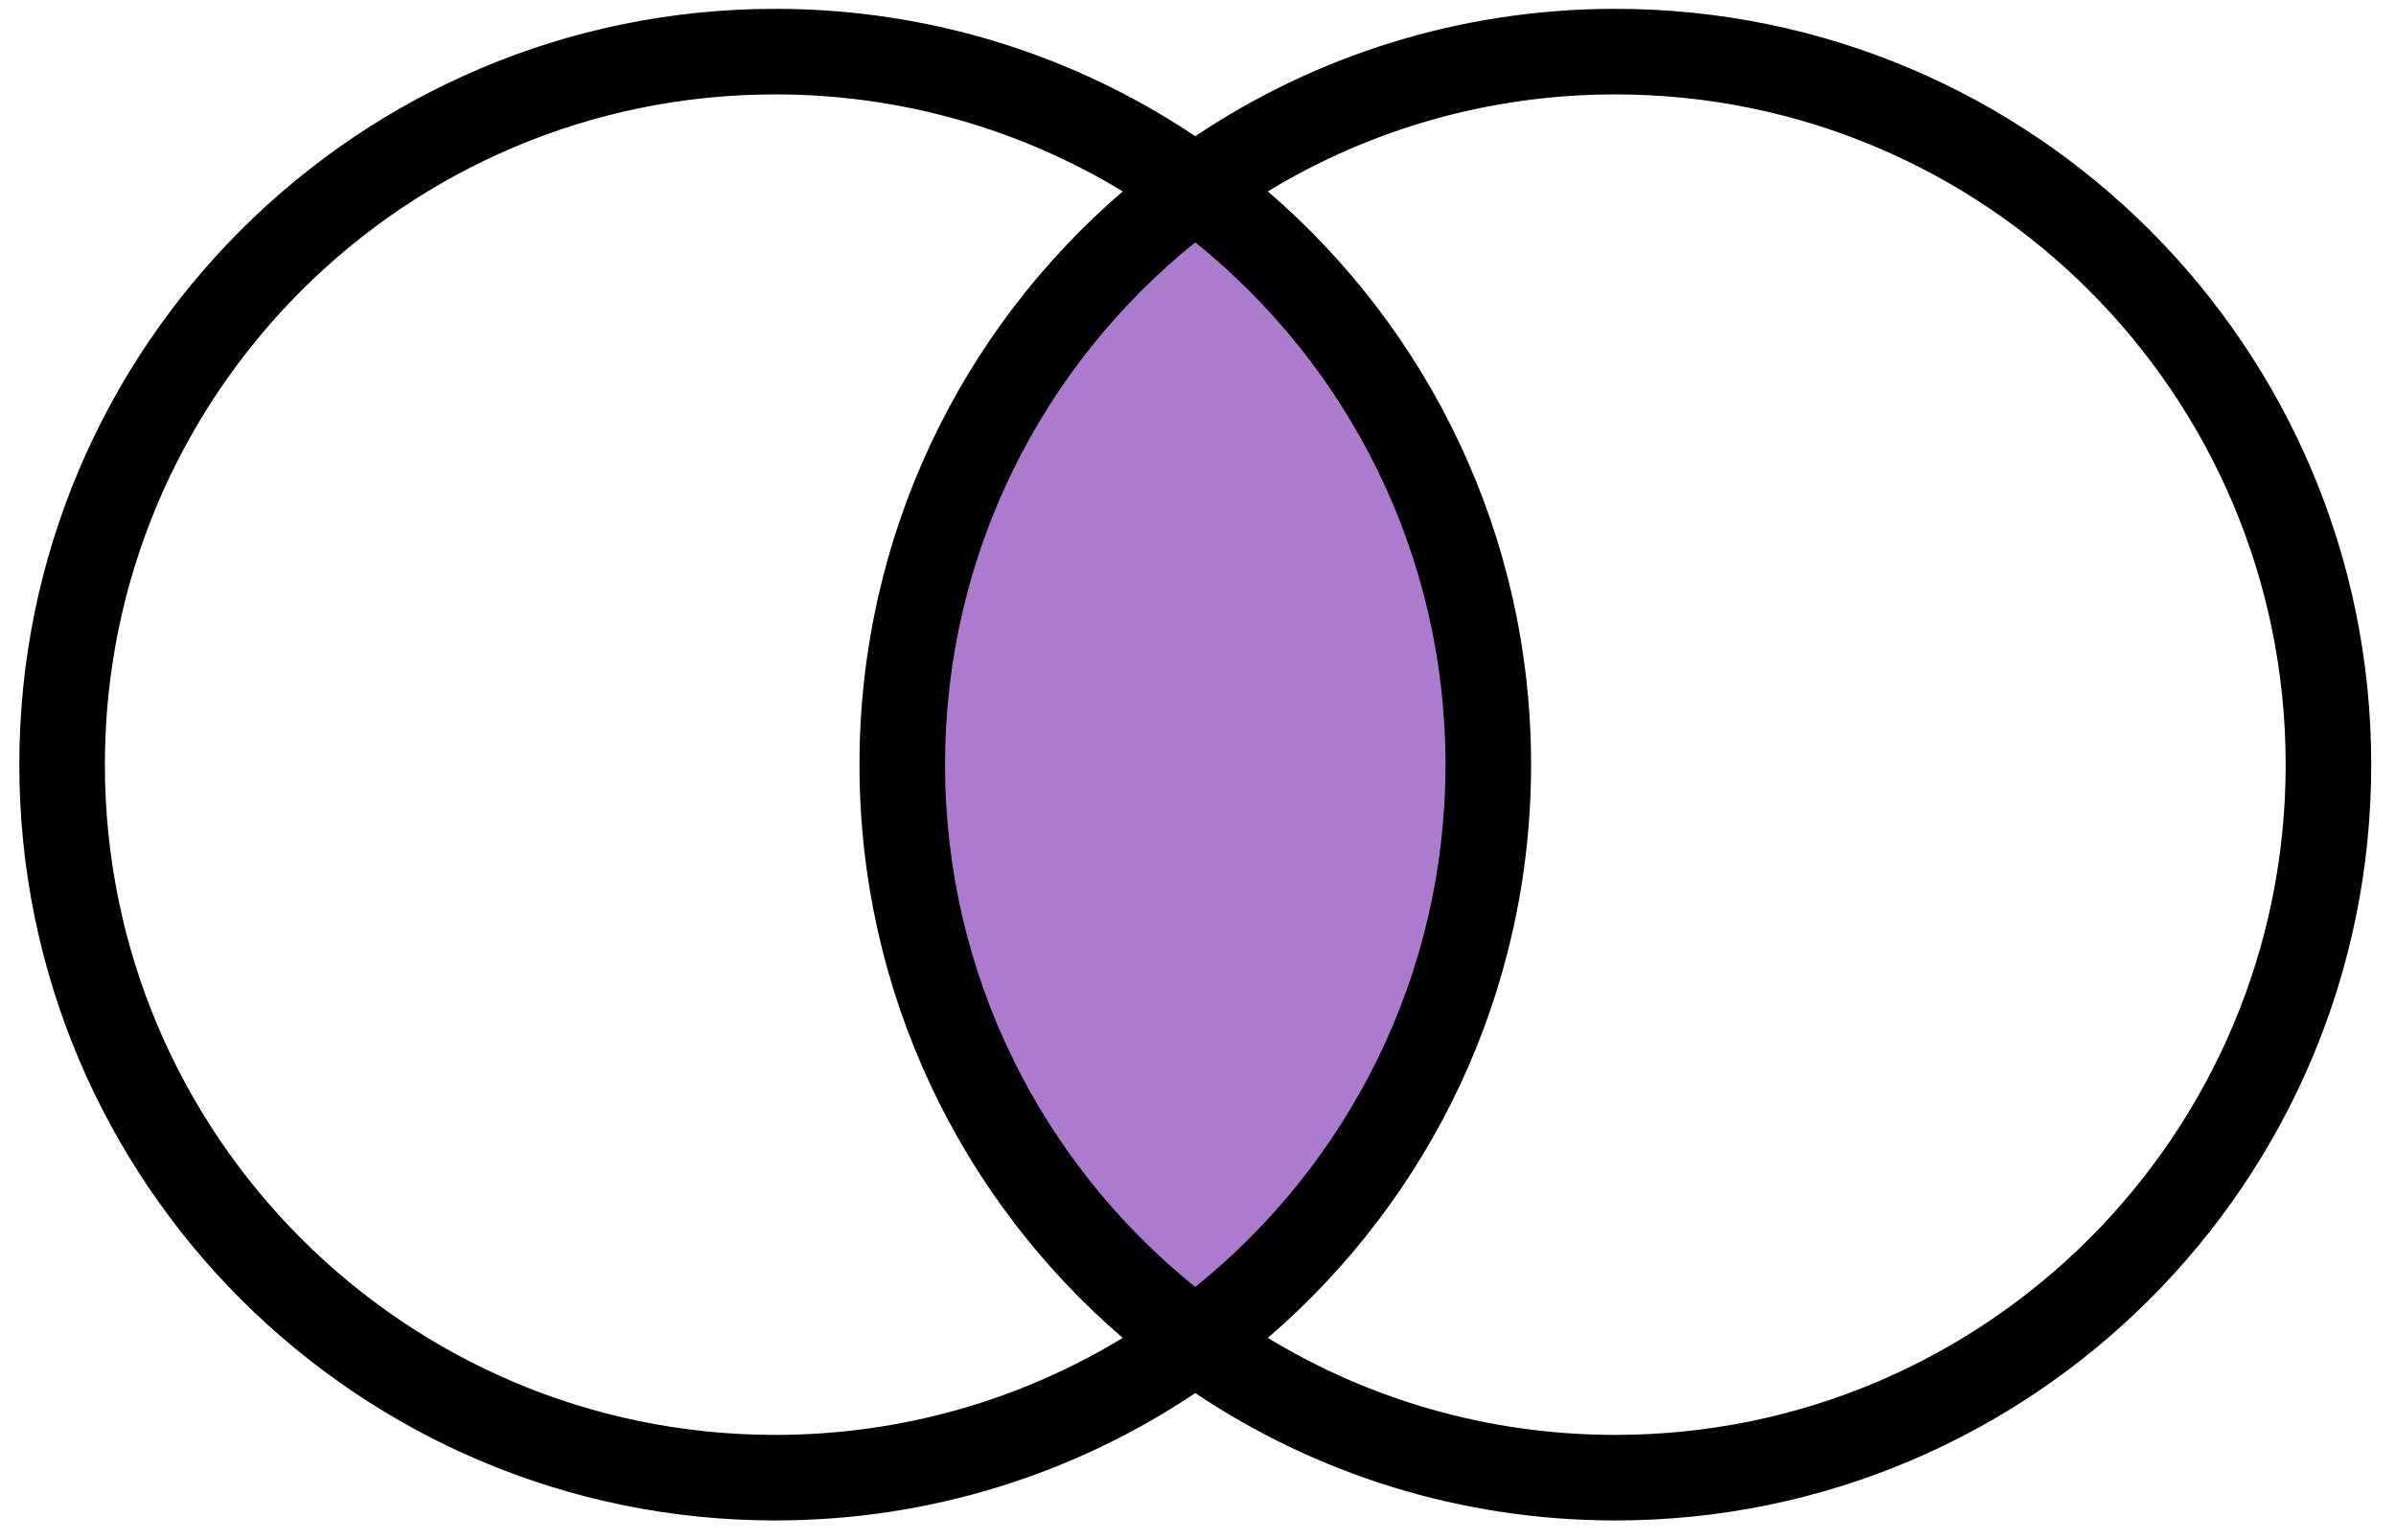
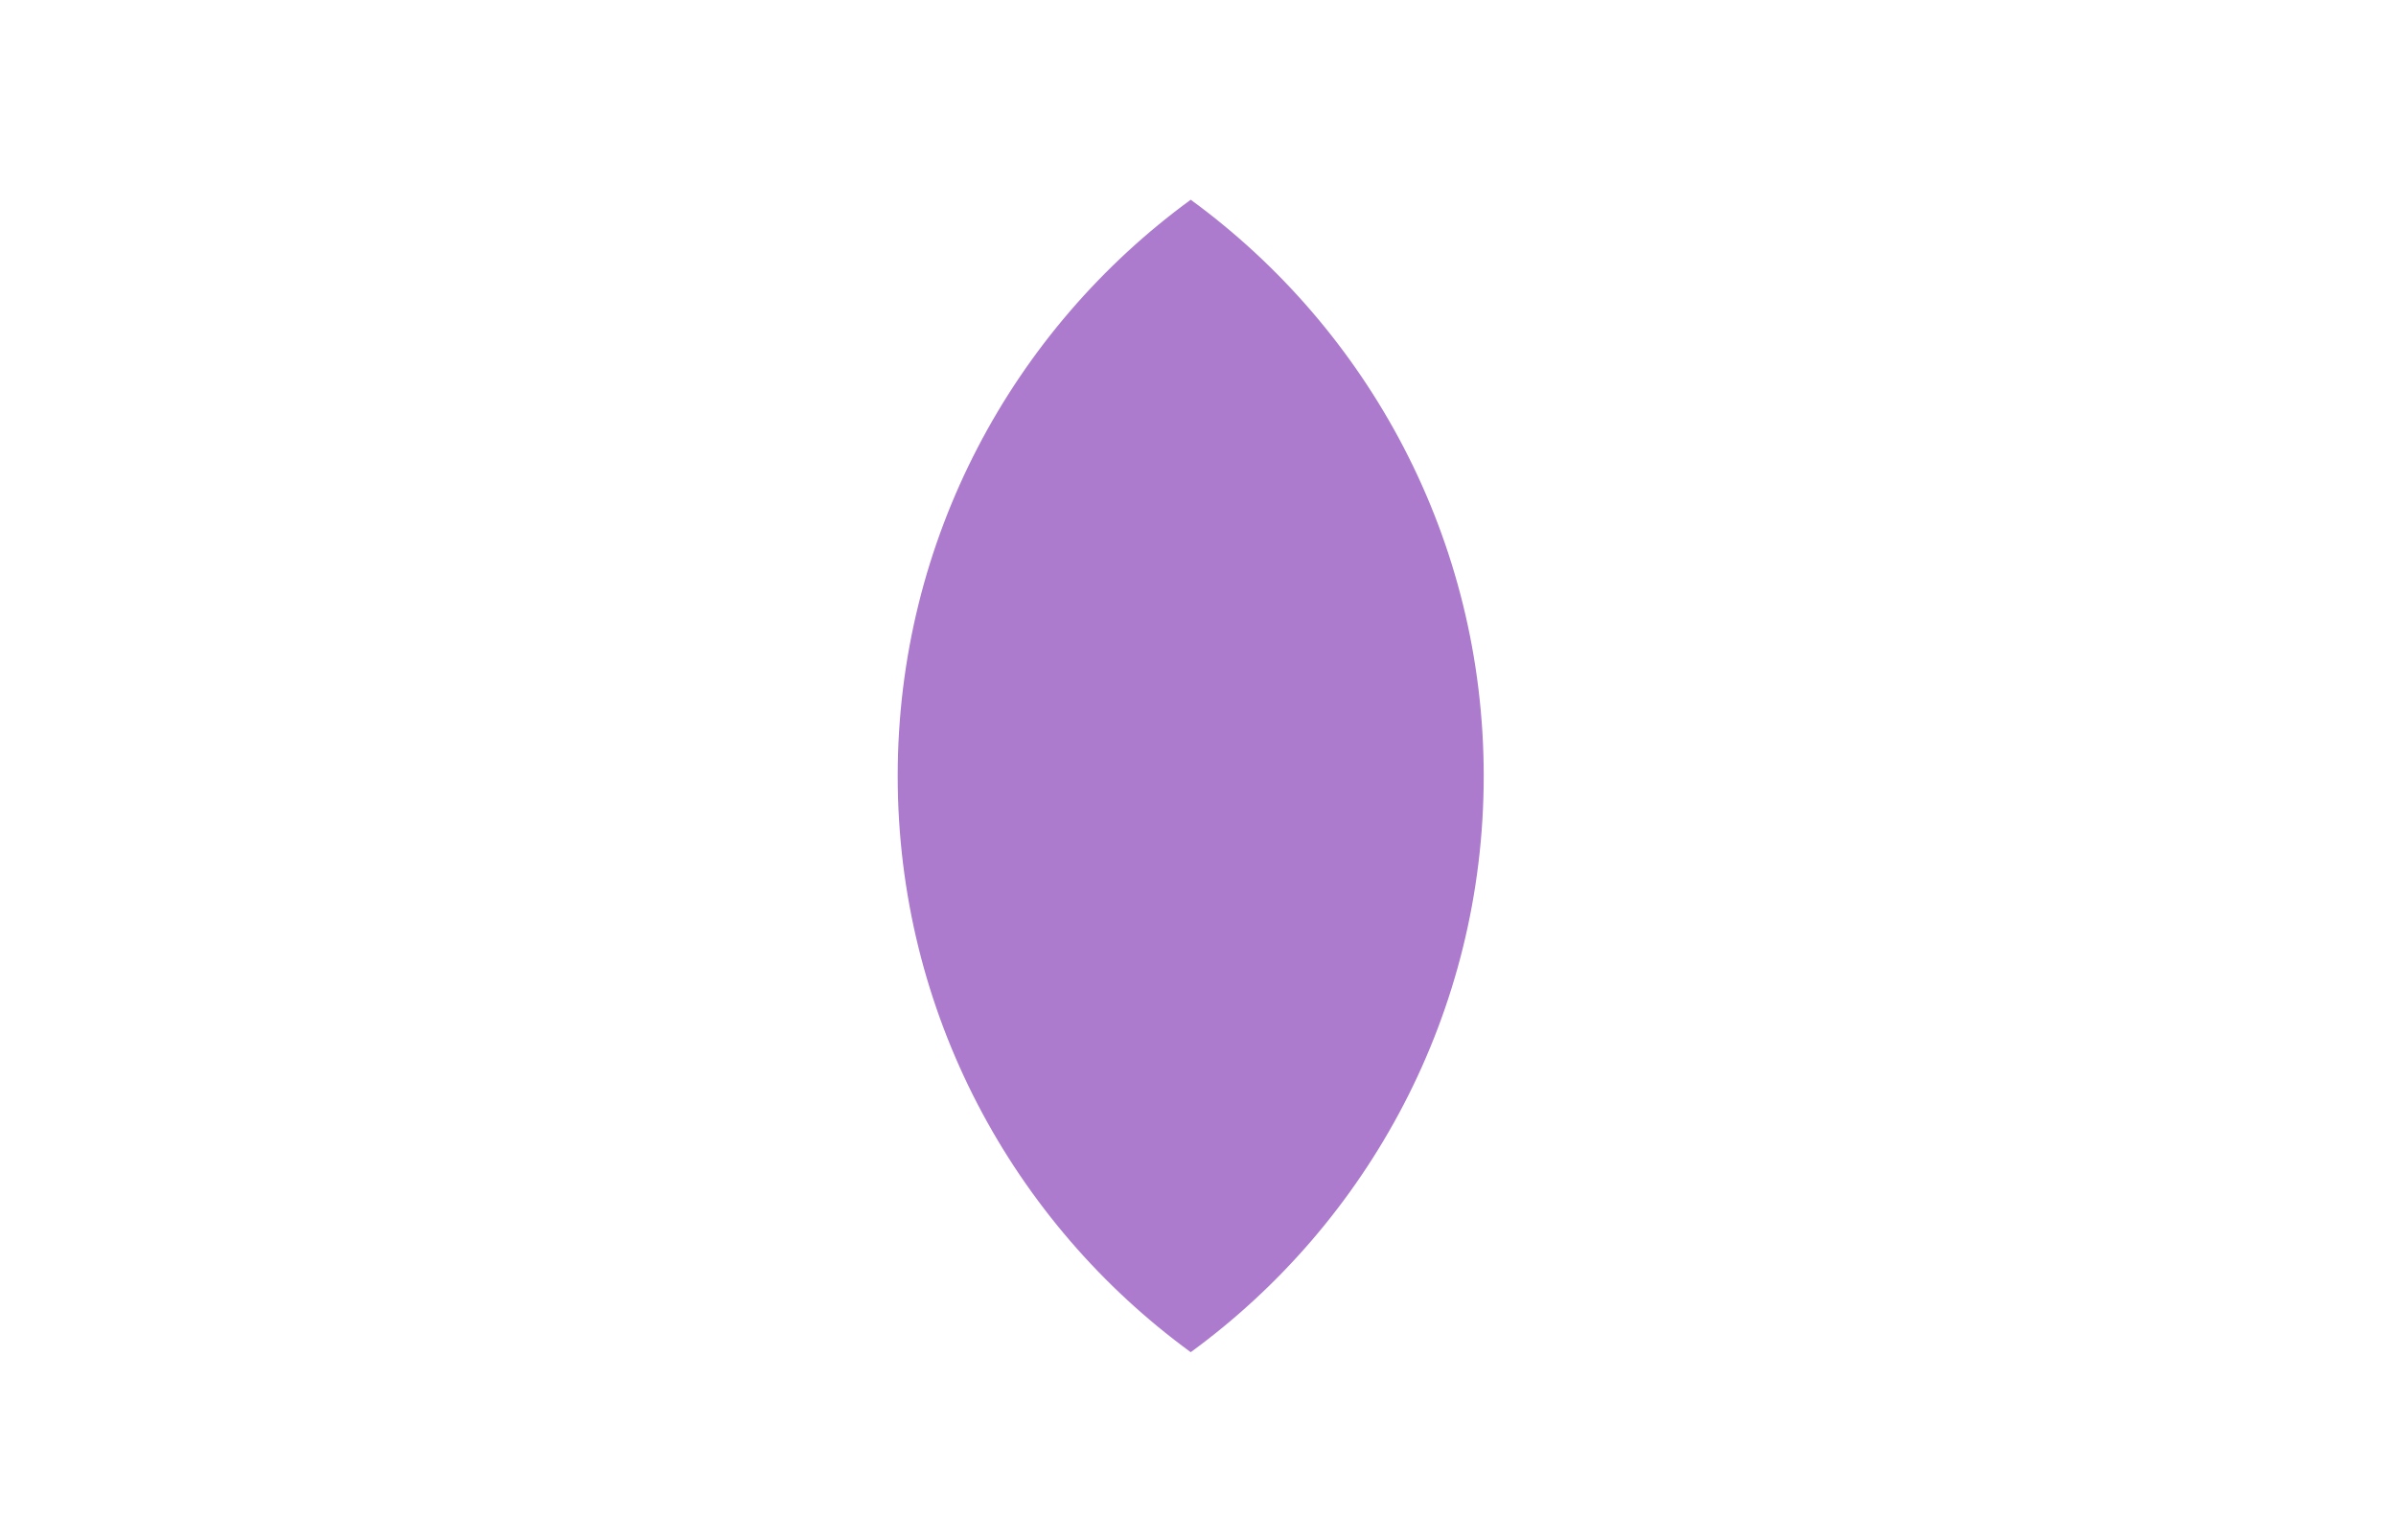
<svg xmlns="http://www.w3.org/2000/svg" width="84" height="54" viewBox="0 0 84 54" fill="none">
  <path fill-rule="evenodd" clip-rule="evenodd" d="M41.745 47.41C47.972 42.863 52.017 35.508 52.017 27.207C52.017 18.906 47.972 11.55 41.745 7.003C35.518 11.55 31.472 18.906 31.472 27.207C31.472 35.508 35.518 42.863 41.745 47.41Z" fill="#AC7BCD" />
-   <path fill-rule="evenodd" clip-rule="evenodd" d="M3.677 26.81C3.677 13.832 14.198 3.31 27.177 3.31C31.637 3.31 35.808 4.553 39.361 6.711C33.71 11.571 30.132 18.773 30.132 26.81C30.132 34.848 33.71 42.05 39.361 46.909C35.808 49.068 31.637 50.31 27.177 50.31C14.198 50.31 3.677 39.789 3.677 26.81ZM41.904 48.844C37.693 51.665 32.627 53.31 27.177 53.31C12.541 53.31 0.677 41.446 0.677 26.81C0.677 12.175 12.541 0.31 27.177 0.31C32.627 0.31 37.693 1.955 41.904 4.776C46.116 1.955 51.182 0.31 56.632 0.31C71.267 0.31 83.132 12.175 83.132 26.81C83.132 41.446 71.267 53.31 56.632 53.31C51.182 53.31 46.116 51.665 41.904 48.844ZM44.448 6.711C48.001 4.553 52.171 3.31 56.632 3.31C69.611 3.31 80.132 13.832 80.132 26.81C80.132 39.789 69.611 50.31 56.632 50.31C52.171 50.31 48.001 49.068 44.448 46.909C50.099 42.05 53.677 34.848 53.677 26.81C53.677 18.773 50.099 11.571 44.448 6.711ZM41.904 8.497C47.254 12.804 50.677 19.407 50.677 26.81C50.677 34.213 47.254 40.816 41.904 45.124C36.555 40.816 33.132 34.213 33.132 26.81C33.132 19.407 36.555 12.804 41.904 8.497Z" fill="black" />
</svg>